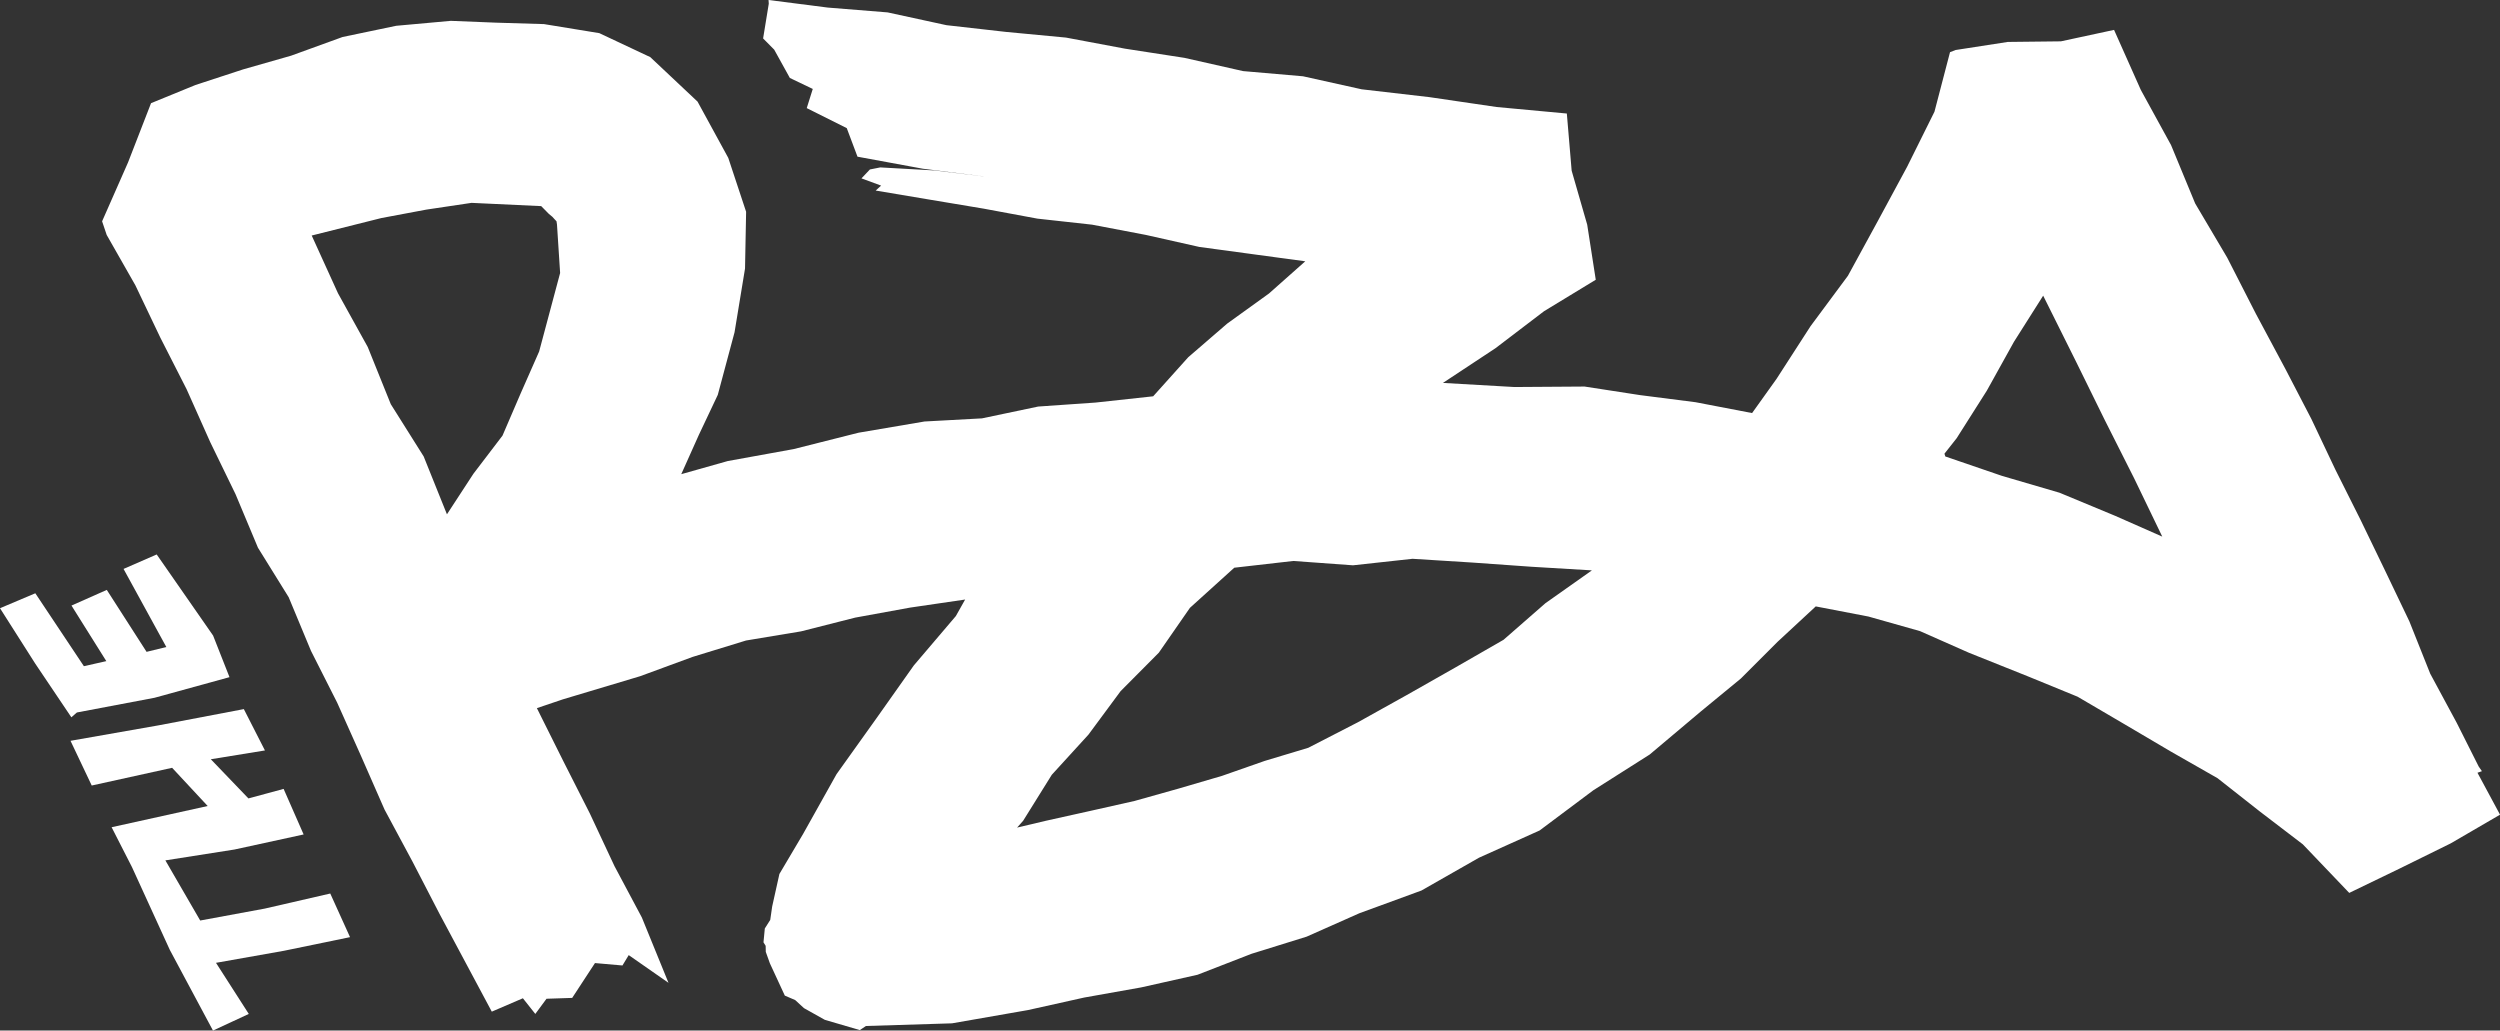
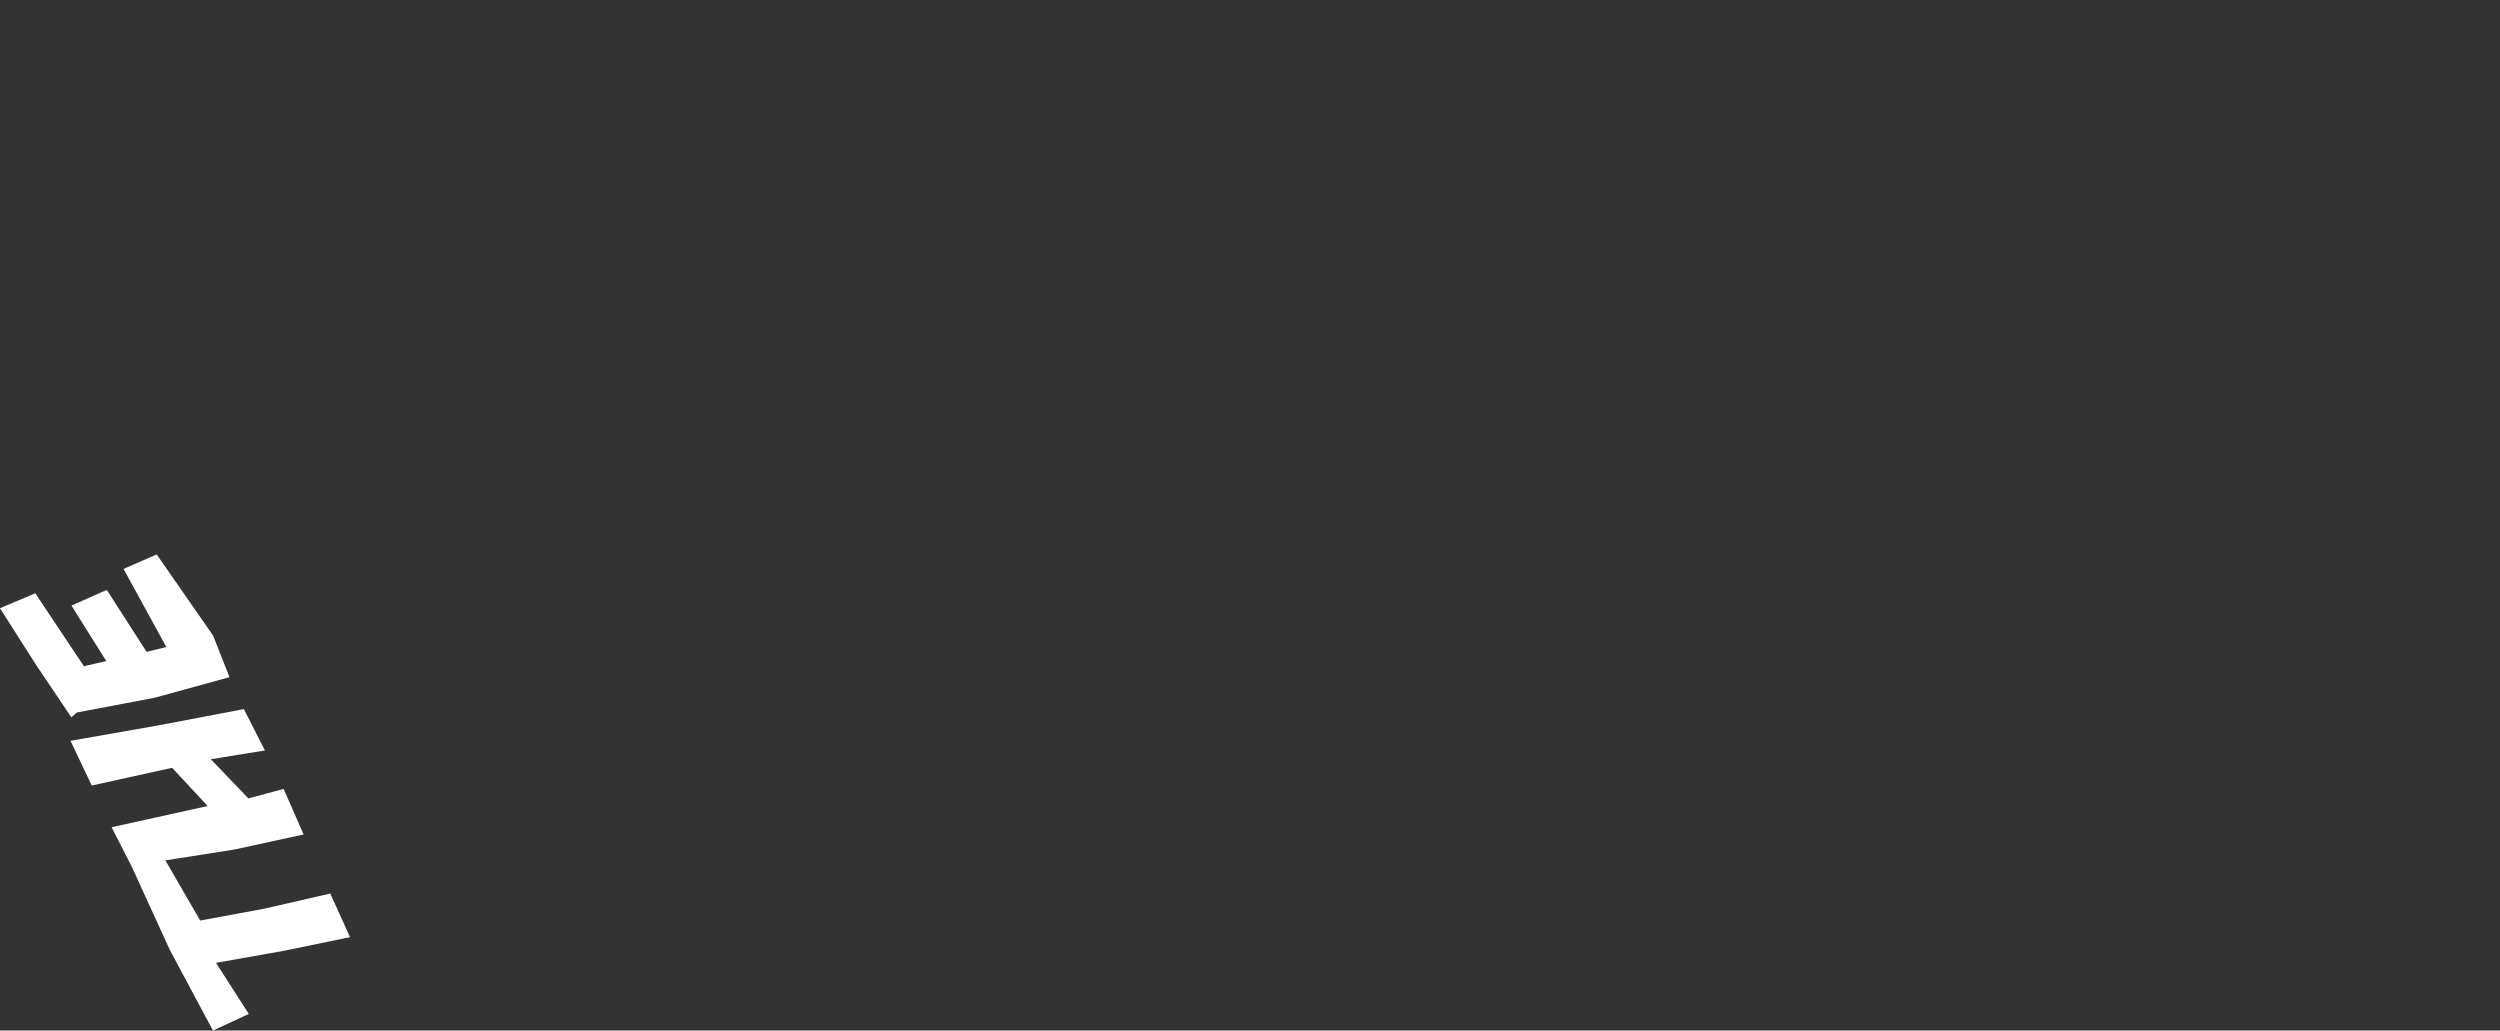
<svg xmlns="http://www.w3.org/2000/svg" version="1.1" id="Ebene_1" x="0px" y="0px" enable-background="new 0 0 283.46 283.46" xml:space="preserve" viewBox="38.13 98.98 207.41 85.5">
  <rect x="38.13" y="98.98" width="207.41" height="85.5" fill="#333333" stroke="none" />
  <g>
-     <path fill="#FFFFFF" d="M243.67,163.09l0.37-0.13l-0.27-0.39l-1.81-3.6l-2.21-4.1l-1.73-4.34l-2.01-4.2l-2.03-4.2l-2.09-4.17   l-2-4.22l-2.15-4.14l-2.46-4.6l-2.37-4.64l-2.66-4.5l-2-4.84l-2.51-4.58l-2.22-4.98l-4.41,0.95l-4.41,0.05l-4.33,0.67l-0.46,0.18   l-1.29,4.94l-2.27,4.57l-2.42,4.48l-2.49,4.56l-3.1,4.18l-2.82,4.37l-2.03,2.84l-4.69-0.9l-4.61-0.59l-4.6-0.71l-5.82,0.04   l-5.93-0.34l4.36-2.88l4.03-3.07l4.29-2.61l-0.71-4.57l-1.29-4.48l-0.4-4.74l-5.82-0.54l-5.58-0.82l-5.62-0.65l-4.87-1.08   l-4.97-0.43l-4.87-1.1l-4.92-0.76l-4.9-0.92l-4.97-0.47l-4.95-0.56l-4.88-1.06l-4.96-0.4l-4.92-0.63l0.02,0.31l-0.47,2.88   l0.92,0.93l1.3,2.35l1.9,0.91l-0.5,1.59l3.32,1.66l0.89,2.37l5.43,1l5.55,0.7l-4.62-0.56l-4.47-0.25l-0.86,0.17l-0.7,0.74l1.63,0.6   l-0.45,0.41l4.46,0.75l4.49,0.75l4.47,0.83l4.53,0.5l4.46,0.85l4.45,1l4.5,0.61l4.28,0.58l-3.01,2.67l-3.47,2.5l-3.23,2.79   l-2.91,3.24l-4.79,0.52l-4.75,0.33l-4.66,0.98l-4.77,0.26l-5.47,0.93l-5.39,1.36l-5.46,0.99l-3.86,1.09l1.46-3.26l1.57-3.32   l1.39-5.19l0.87-5.29l0.09-4.71l-1.48-4.47l-2.55-4.67l-3.92-3.69l-4.23-1.99l-4.59-0.75l-3.99-0.12l-3.74-0.15l-4.53,0.41   l-4.45,0.93l-4.27,1.55l-3.99,1.14l-3.94,1.29l-3.69,1.51l-1.91,4.92l-2.15,4.88l0.38,1.13l2.38,4.18l2.07,4.34l2.18,4.28   l1.96,4.39l2.1,4.32l1.86,4.44l2.55,4.11l1.85,4.45l2.17,4.29l1.96,4.38l1.97,4.49l2.32,4.32l2.25,4.35l4.33,8.1l2.58-1.11   l1.03,1.3l0.93-1.26l2.13-0.07l1.89-2.89l2.28,0.2l0.52-0.86l3.3,2.3l-2.21-5.42l-2.27-4.26l-2.05-4.38l-2.19-4.32l-2.2-4.41   l2.16-0.73l6.41-1.92l4.35-1.6l4.43-1.36l4.57-0.76l4.49-1.14l4.55-0.83l4.57-0.67l-0.77,1.37l-3.49,4.1l-3.11,4.4l-3.3,4.62   l-2.77,4.95l-1.97,3.33l-0.6,2.7l-0.16,1.11l-0.45,0.71l-0.11,1.15l0.18,0.29l0.01,0.5l0.34,0.95l1.24,2.68l0.86,0.37l0.73,0.67   l1.73,0.97l2.9,0.85l0.51-0.34l7.14-0.22l6.3-1.1l4.67-1.04l4.72-0.84l4.68-1.05l4.48-1.74l4.57-1.42l4.37-1.94l5.16-1.89   l4.77-2.72l5.03-2.26l4.45-3.33l4.68-2.97l4.24-3.57l3.33-2.74l3.05-3.05l3.16-2.93l4.37,0.84l4.28,1.21l4.07,1.8l4.85,1.94   l4.15,1.7l3.87,2.27l3.85,2.27l3.89,2.22l3.52,2.77l3.56,2.72l3.85,4.03l4.2-2.03l4.22-2.08l4.09-2.38L243.67,163.09z    M82.86,128.14l-1.53,3.47l-1.51,3.51l-2.41,3.16l-2.2,3.37l-1.93-4.8l-2.73-4.34l-1.91-4.74l-2.47-4.46l-2.18-4.79l5.78-1.45   l3.73-0.7l3.75-0.56l5.78,0.27l0.63,0.64l0.3,0.25l0.19,0.21l0.15,0.16l0.04,0.27l0.26,4.02L82.86,128.14z M166.35,149.02   l-3.48,3.04l-4.02,2.31l-4.02,2.28l-4.04,2.25l-4.12,2.12l-3.62,1.09l-3.54,1.24l-3.62,1.06l-3.63,1.02l-3.69,0.83l-3.69,0.82   l-2.37,0.56l0.5-0.56l2.38-3.82l3.04-3.33l2.67-3.61l3.17-3.19l2.58-3.72l3.68-3.33l4.9-0.56l4.95,0.36l4.94-0.54l4.94,0.31   l4.93,0.35l5.01,0.3L166.35,149.02z M213.6,141.77l-4.6-1.91l-4.78-1.4l-4.7-1.61l-0.07-0.23l1.01-1.28l2.5-3.94l2.26-4.07   l2.42-3.82l2.71,5.44l2.4,4.88l2.45,4.86l2.32,4.81L213.6,141.77z" />
    <polygon fill="#FFFFFF" points="44.51,158.09 50.95,156.87 57.17,155.16 55.81,151.71 51.13,144.98 48.38,146.18 51.93,152.66    50.29,153.06 46.99,147.92 44.06,149.22 46.95,153.83 45.09,154.25 41.06,148.2 38.13,149.44 41.05,154.03 44.05,158.49  " />
    <polygon fill="#FFFFFF" points="60.1,174.36 54.74,175.35 51.85,170.36 57.58,169.46 63.32,168.21 61.66,164.43 58.74,165.22    55.62,161.97 60.11,161.24 58.36,157.81 51.27,159.16 43.98,160.44 45.74,164.15 52.41,162.68 55.36,165.85 47.39,167.61    49.08,170.92 52.22,177.79 55.8,184.48 58.77,183.1 56.05,178.86 61.69,177.86 67.17,176.73 65.53,173.11  " />
  </g>
</svg>